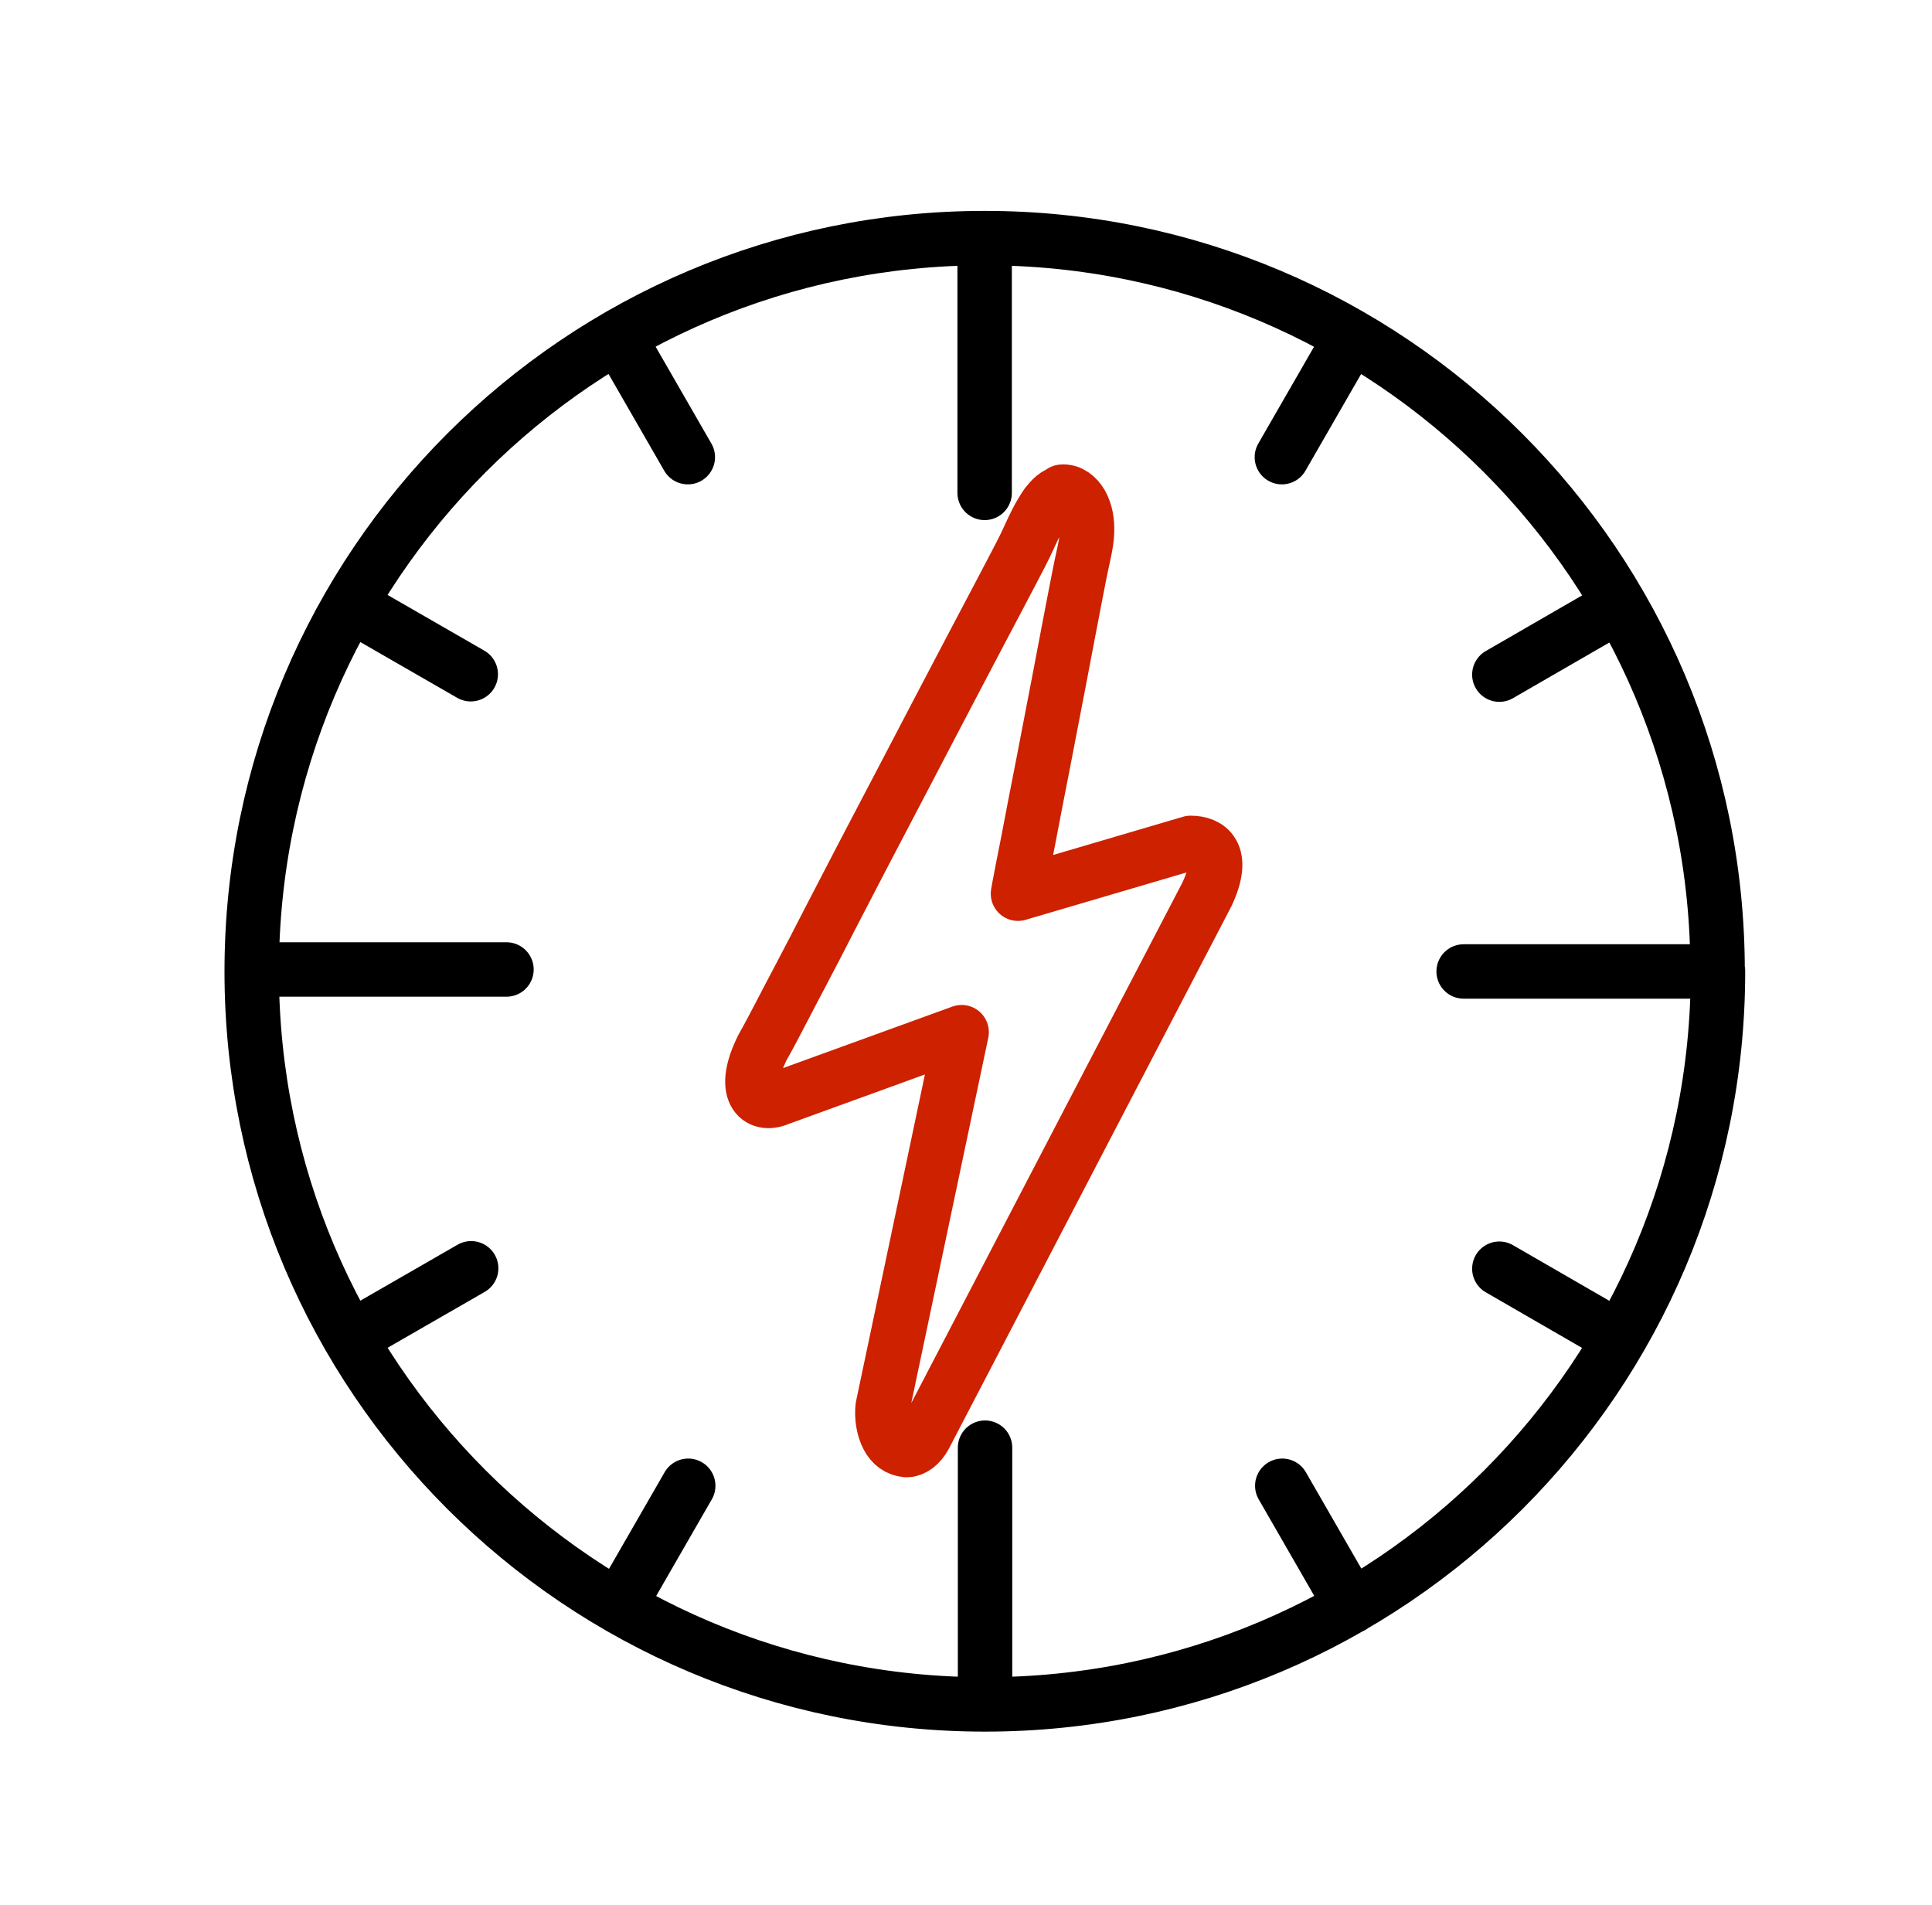
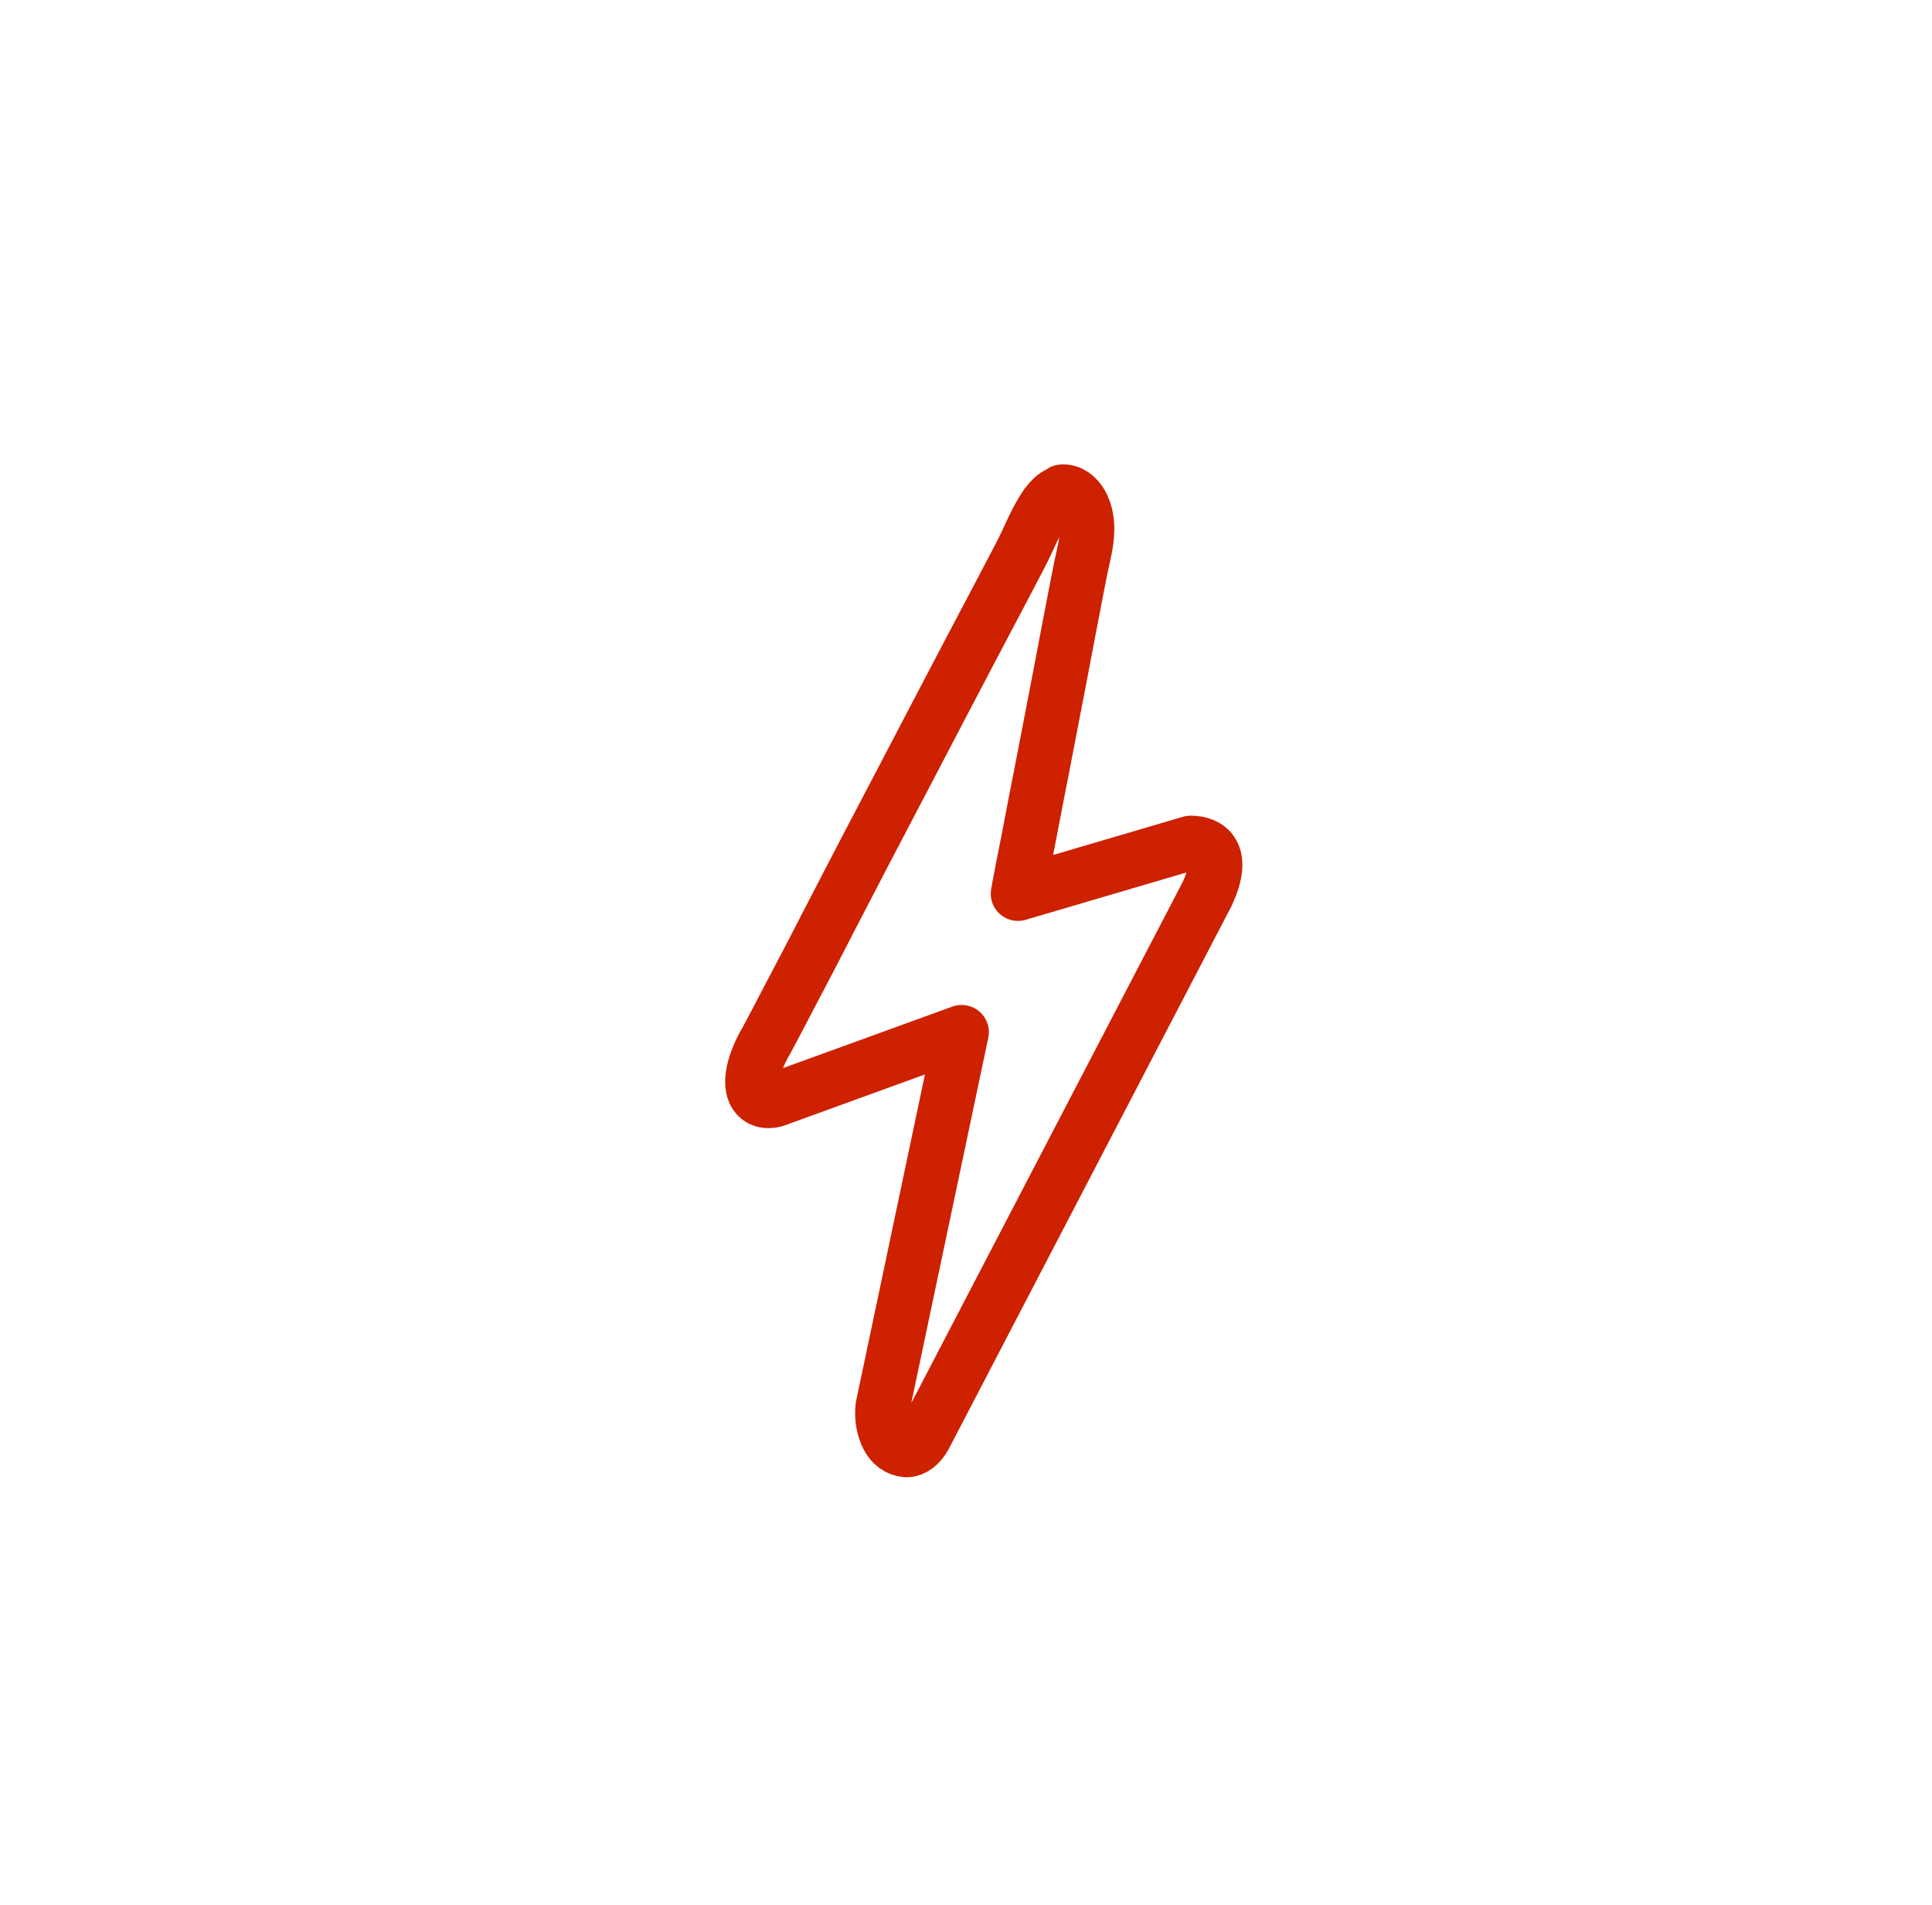
<svg xmlns="http://www.w3.org/2000/svg" width="71" height="70" viewBox="0 0 71 70" fill="none">
-   <path d="M63.135 35.7H53.788M63.135 35.7C63.135 50.575 51.075 62.635 36.2 62.635C21.325 62.635 9.25 50.575 9.25 35.7C9.25 20.825 21.31 8.75 36.185 8.75C51.06 8.75 63.121 20.81 63.121 35.685H63.135V35.7ZM36.2 62.562V53.2M9.265 35.627H18.613M49.66 12.367L47.108 16.8M59.519 22.24L55.1 24.792M59.519 49.175L55.1 46.623M49.675 59.033L47.123 54.6M22.74 59.033L25.292 54.6M12.881 49.16L17.315 46.608M12.867 22.225L17.3 24.777M22.725 12.367L25.277 16.8M36.185 8.765V18.113" stroke="black" stroke-width="2" stroke-linecap="round" stroke-linejoin="round" />
  <path fill-rule="evenodd" clip-rule="evenodd" d="M39.073 18.098C38.81 18.127 38.621 18.346 38.46 18.55C38.198 18.929 37.994 19.352 37.804 19.775C37.615 20.198 37.381 20.621 37.163 21.044L36.681 21.962L36.142 22.983L35.558 24.092L34.946 25.258L34.304 26.483L33.648 27.738L32.992 28.992L32.335 30.246L31.694 31.471L31.081 32.652L30.498 33.775L29.958 34.825L29.462 35.773L29.025 36.604L28.66 37.304L28.369 37.858L28.165 38.237C28.165 38.237 28.092 38.369 28.033 38.471C27.202 40.119 27.873 40.702 28.631 40.367L35.34 37.931L32.438 51.698C32.394 52.092 32.467 52.5 32.627 52.806C32.773 53.083 32.992 53.258 33.312 53.288C33.56 53.288 33.808 53.098 33.983 52.777C33.983 52.777 44.337 32.9 44.352 32.871C45.067 31.354 44.381 30.975 43.754 30.975L37.41 32.842L37.454 32.594L37.585 31.908L37.79 30.873L38.038 29.575L38.329 28.087L38.635 26.498L38.942 24.908L39.233 23.377L39.496 22.006C39.583 21.583 39.656 21.16 39.744 20.752C39.831 20.344 39.933 19.95 39.948 19.542C39.962 19.177 39.904 18.812 39.729 18.506C39.583 18.258 39.335 18.04 39.029 18.069L39.073 18.098Z" stroke="#CD2100" stroke-width="2" stroke-linecap="round" stroke-linejoin="round" />
</svg>